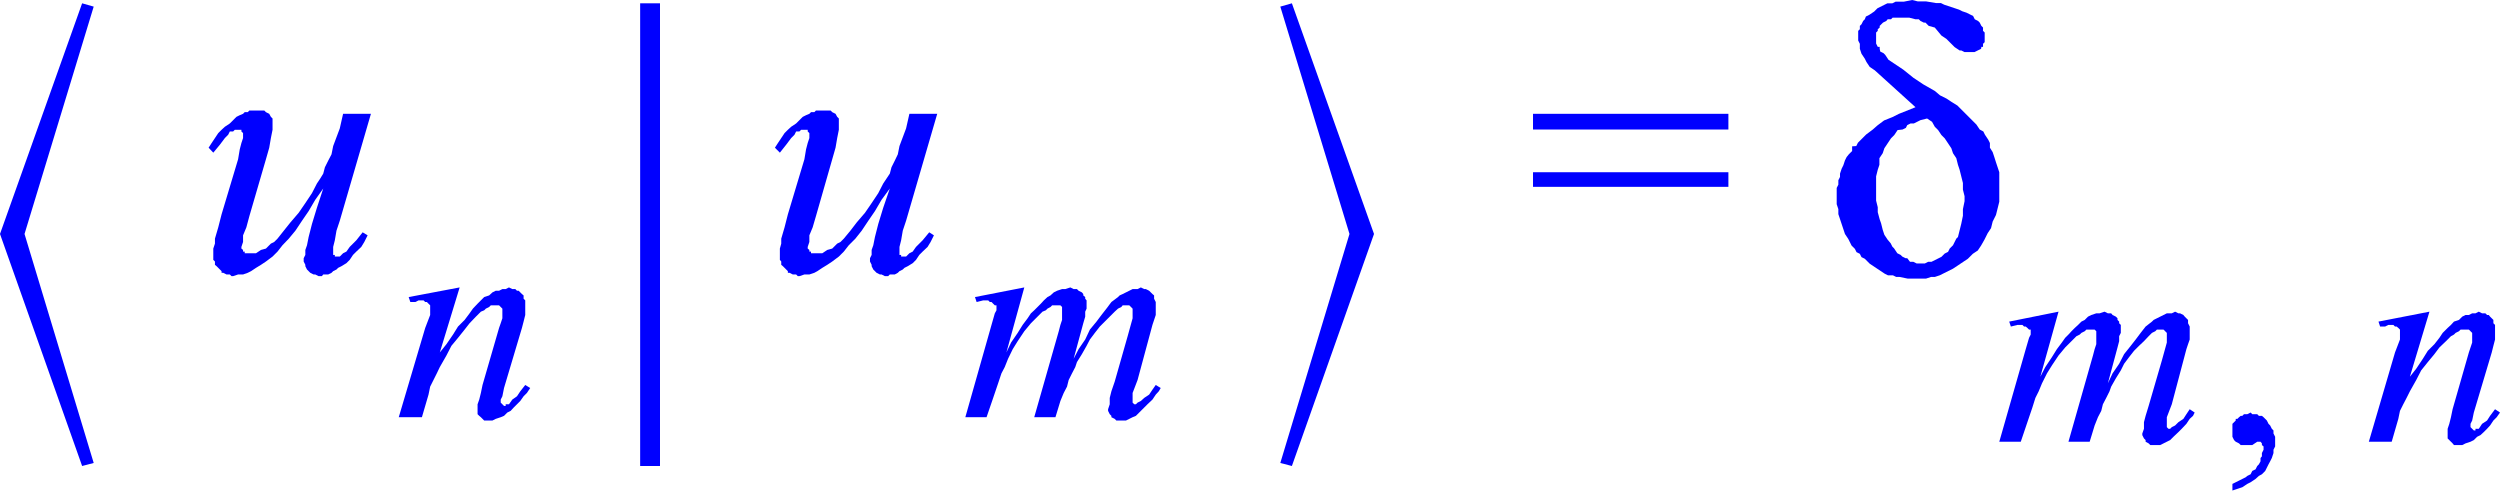
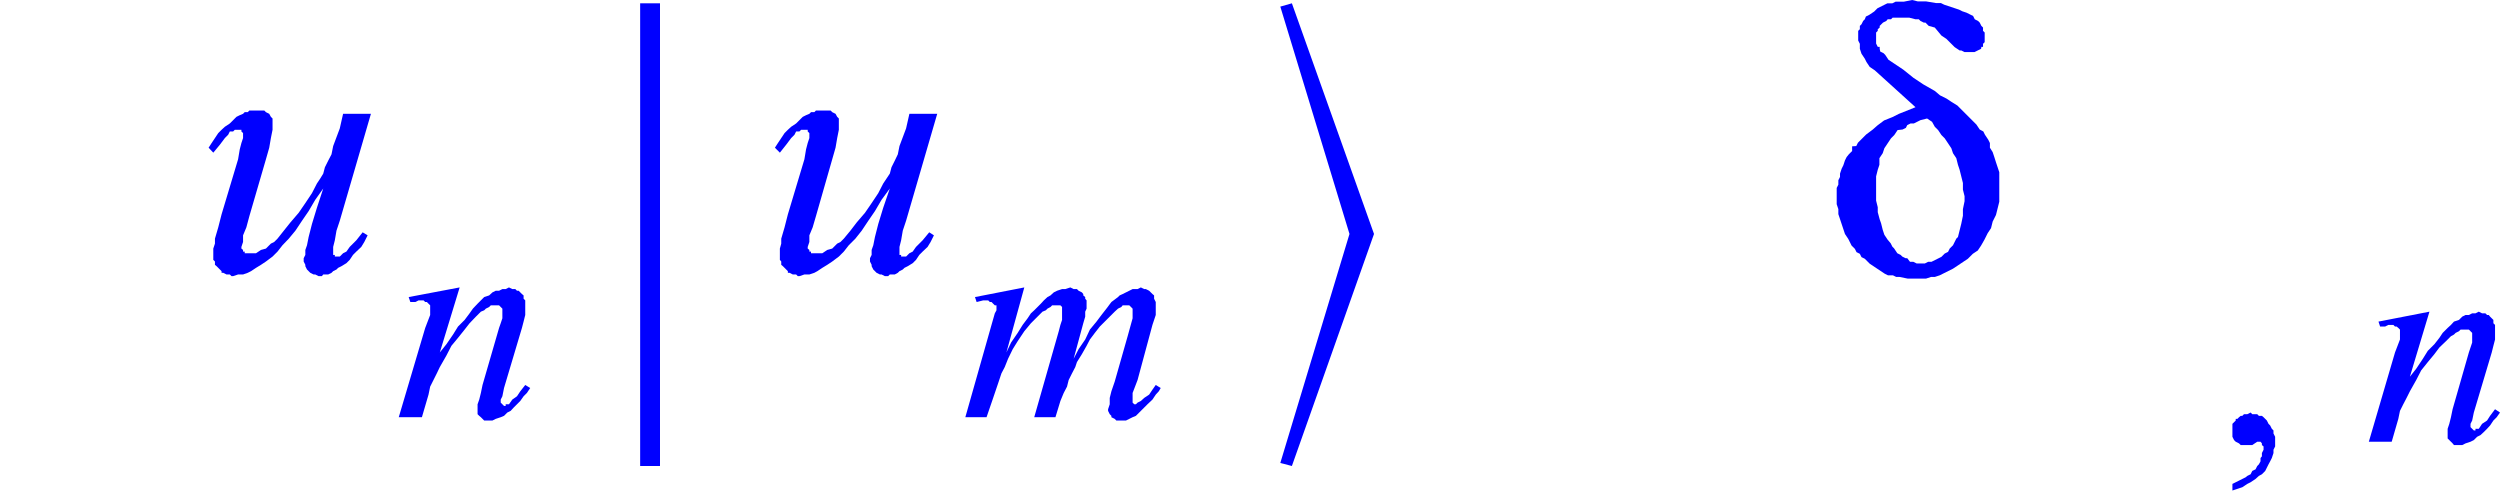
<svg xmlns="http://www.w3.org/2000/svg" viewBox="0 0 90.72 17.8">
  <defs>
    <style>.cls-1{fill:none;}.cls-2{clip-path:url(#clip-path);}.cls-3{fill:blue;}</style>
    <clipPath id="clip-path" transform="translate(-1.79 -4.3)">
      <polygon class="cls-1" points="0 22.98 92.93 22.98 92.93 0 0 0 0 22.98 0 22.98" />
    </clipPath>
  </defs>
  <title>img_11_19</title>
  <g id="Слой_2" data-name="Слой 2">
    <g id="Слой_1-2" data-name="Слой 1">
      <g class="cls-2">
        <polygon class="cls-3" points="9.35 4.01 9.29 4.01 9.17 4.01 9.05 4.01 8.99 4.07 8.88 4.07 8.82 4.13 8.7 4.18 8.58 4.24 8.46 4.36 8.34 4.48 8.16 4.6 8.04 4.71 7.92 4.83 7.8 5.01 7.68 5.19 7.57 5.36 7.74 5.54 7.98 5.25 8.16 5.01 8.28 4.89 8.34 4.77 8.46 4.77 8.52 4.71 8.58 4.71 8.64 4.71 8.7 4.71 8.7 4.71 8.76 4.71 8.76 4.77 8.76 4.77 8.82 4.83 8.82 4.83 8.82 4.89 8.82 5.01 8.76 5.19 8.7 5.42 8.64 5.78 8.04 7.78 7.92 8.25 7.8 8.66 7.8 8.84 7.74 9.02 7.74 9.13 7.74 9.25 7.74 9.37 7.74 9.43 7.8 9.49 7.8 9.55 7.8 9.61 7.86 9.66 7.92 9.72 7.98 9.78 8.04 9.84 8.04 9.9 8.1 9.9 8.22 9.96 8.28 9.96 8.34 9.96 8.4 10.02 8.46 10.02 8.64 9.96 8.82 9.96 8.99 9.9 9.11 9.84 9.29 9.72 9.47 9.61 9.65 9.49 9.89 9.31 10.07 9.13 10.25 8.9 10.48 8.66 10.72 8.37 10.96 8.01 11.2 7.66 11.44 7.25 11.73 6.84 11.73 6.84 11.5 7.54 11.32 8.13 11.2 8.6 11.14 8.9 11.08 9.07 11.08 9.25 11.02 9.37 11.02 9.49 11.08 9.61 11.08 9.66 11.14 9.78 11.2 9.84 11.26 9.9 11.38 9.96 11.44 9.96 11.56 10.02 11.68 10.02 11.73 9.96 11.85 9.96 11.91 9.96 12.03 9.9 12.09 9.84 12.21 9.78 12.27 9.72 12.39 9.66 12.57 9.55 12.69 9.43 12.81 9.25 12.93 9.13 13.11 8.96 13.22 8.78 13.34 8.54 13.16 8.43 12.93 8.72 12.69 8.96 12.57 9.13 12.45 9.19 12.39 9.25 12.33 9.31 12.27 9.31 12.21 9.31 12.21 9.31 12.15 9.31 12.15 9.25 12.09 9.25 12.09 9.25 12.09 9.19 12.09 9.13 12.09 9.07 12.09 8.96 12.15 8.72 12.21 8.37 12.33 8.01 13.46 4.13 12.45 4.13 12.33 4.66 12.09 5.3 12.03 5.6 11.91 5.83 11.79 6.07 11.73 6.3 11.62 6.48 11.5 6.66 11.32 7.01 11.08 7.37 10.84 7.72 10.54 8.07 10.3 8.37 10.07 8.66 9.95 8.78 9.83 8.84 9.71 8.96 9.65 9.02 9.47 9.07 9.29 9.19 9.17 9.19 9.11 9.19 9.05 9.19 8.99 9.19 8.94 9.19 8.88 9.19 8.88 9.13 8.82 9.13 8.82 9.07 8.76 9.02 8.76 8.96 8.82 8.78 8.82 8.54 8.94 8.25 9.05 7.84 9.65 5.78 9.77 5.36 9.83 5.01 9.89 4.71 9.89 4.6 9.89 4.54 9.89 4.42 9.89 4.3 9.83 4.24 9.77 4.13 9.65 4.07 9.59 4.01 9.47 4.01 9.35 4.01 9.35 4.01" />
        <polygon class="cls-3" points="16.68 10.43 14.83 10.78 14.89 10.96 15.07 10.96 15.19 10.9 15.31 10.9 15.37 10.9 15.43 10.96 15.49 10.96 15.55 11.02 15.55 11.02 15.61 11.08 15.61 11.14 15.61 11.2 15.61 11.31 15.61 11.43 15.43 11.9 14.47 15.14 15.31 15.14 15.55 14.32 15.61 14.03 15.73 13.79 15.85 13.55 15.96 13.32 16.2 12.9 16.38 12.55 16.62 12.26 16.86 11.96 17.04 11.73 17.27 11.49 17.33 11.43 17.45 11.31 17.57 11.26 17.63 11.2 17.75 11.14 17.81 11.08 17.93 11.08 17.99 11.08 18.05 11.08 18.11 11.08 18.11 11.08 18.17 11.14 18.17 11.14 18.23 11.2 18.23 11.26 18.23 11.31 18.23 11.43 18.23 11.55 18.17 11.73 18.11 11.9 17.51 13.97 17.45 14.26 17.39 14.5 17.33 14.67 17.33 14.85 17.33 14.91 17.33 15.03 17.39 15.09 17.45 15.14 17.51 15.2 17.57 15.26 17.69 15.26 17.75 15.26 17.81 15.26 17.87 15.26 17.99 15.2 18.17 15.14 18.29 15.09 18.41 14.97 18.53 14.91 18.64 14.79 18.76 14.67 18.88 14.55 19 14.38 19.12 14.26 19.24 14.08 19.06 13.97 18.88 14.2 18.76 14.38 18.59 14.5 18.47 14.67 18.35 14.67 18.35 14.73 18.29 14.73 18.29 14.73 18.23 14.67 18.23 14.67 18.17 14.61 18.17 14.61 18.17 14.55 18.17 14.5 18.23 14.38 18.29 14.08 18.94 11.9 19 11.67 19.06 11.43 19.06 11.26 19.06 11.08 19.06 10.96 19.06 10.9 19 10.84 19 10.78 19 10.72 18.94 10.67 18.88 10.61 18.88 10.61 18.82 10.55 18.76 10.55 18.7 10.49 18.64 10.49 18.59 10.49 18.47 10.43 18.35 10.49 18.23 10.49 18.11 10.55 17.99 10.55 17.87 10.61 17.75 10.72 17.57 10.78 17.45 10.9 17.33 11.02 17.16 11.2 17.04 11.37 16.86 11.61 16.62 11.85 16.44 12.14 16.2 12.49 15.96 12.79 16.68 10.43 16.68 10.43" />
        <polygon class="cls-3" points="23.23 0.12 23.23 16.91 23.95 16.91 23.95 0.12 23.23 0.12 23.23 0.12" />
        <polygon class="cls-3" points="29.9 4.01 29.84 4.01 29.73 4.01 29.61 4.01 29.55 4.07 29.43 4.07 29.37 4.13 29.25 4.18 29.13 4.24 29.01 4.36 28.89 4.48 28.71 4.6 28.59 4.71 28.47 4.83 28.35 5.01 28.23 5.19 28.12 5.36 28.3 5.54 28.53 5.25 28.71 5.01 28.83 4.89 28.89 4.77 29.01 4.77 29.07 4.71 29.13 4.71 29.19 4.71 29.25 4.71 29.25 4.71 29.31 4.71 29.31 4.77 29.31 4.77 29.37 4.83 29.37 4.83 29.37 4.89 29.37 5.01 29.31 5.19 29.25 5.42 29.19 5.78 28.59 7.78 28.47 8.25 28.35 8.66 28.35 8.84 28.3 9.02 28.3 9.13 28.3 9.25 28.3 9.37 28.3 9.43 28.35 9.49 28.35 9.55 28.35 9.61 28.41 9.66 28.47 9.72 28.53 9.78 28.59 9.84 28.59 9.9 28.65 9.9 28.77 9.96 28.83 9.96 28.89 9.96 28.95 10.02 29.01 10.02 29.19 9.96 29.37 9.96 29.55 9.9 29.66 9.84 29.84 9.72 30.02 9.61 30.2 9.49 30.44 9.31 30.62 9.13 30.8 8.9 31.04 8.66 31.27 8.37 31.51 8.01 31.75 7.66 31.99 7.25 32.29 6.84 32.29 6.84 32.05 7.54 31.87 8.13 31.75 8.6 31.69 8.9 31.63 9.07 31.63 9.25 31.57 9.37 31.57 9.49 31.63 9.61 31.63 9.66 31.69 9.78 31.75 9.84 31.81 9.9 31.93 9.96 31.99 9.96 32.11 10.02 32.23 10.02 32.29 9.96 32.41 9.96 32.47 9.96 32.58 9.9 32.64 9.84 32.76 9.78 32.82 9.72 32.94 9.66 33.12 9.55 33.24 9.43 33.36 9.25 33.48 9.13 33.66 8.96 33.77 8.78 33.89 8.54 33.72 8.43 33.48 8.72 33.24 8.96 33.12 9.13 33 9.19 32.94 9.25 32.88 9.31 32.82 9.31 32.76 9.31 32.76 9.31 32.7 9.31 32.7 9.25 32.64 9.25 32.64 9.25 32.64 9.19 32.64 9.13 32.64 9.07 32.64 8.96 32.7 8.72 32.76 8.37 32.88 8.01 34.01 4.13 33 4.13 32.88 4.66 32.64 5.3 32.58 5.6 32.47 5.83 32.35 6.07 32.29 6.3 32.17 6.48 32.05 6.66 31.87 7.01 31.63 7.37 31.39 7.72 31.09 8.07 30.86 8.37 30.62 8.66 30.5 8.78 30.38 8.84 30.26 8.96 30.2 9.02 30.02 9.07 29.84 9.19 29.73 9.19 29.66 9.19 29.61 9.19 29.55 9.19 29.49 9.19 29.43 9.19 29.43 9.13 29.37 9.13 29.37 9.07 29.31 9.02 29.31 8.96 29.37 8.78 29.37 8.54 29.49 8.25 29.61 7.84 30.2 5.78 30.32 5.36 30.38 5.01 30.44 4.71 30.44 4.6 30.44 4.54 30.44 4.42 30.44 4.3 30.38 4.24 30.32 4.13 30.2 4.07 30.14 4.01 30.02 4.01 29.9 4.01 29.9 4.01" />
        <polygon class="cls-3" points="37.17 10.43 35.38 10.78 35.44 10.96 35.68 10.9 35.8 10.9 35.86 10.9 35.92 10.96 35.98 10.96 36.04 11.02 36.1 11.08 36.16 11.08 36.16 11.14 36.16 11.2 36.16 11.26 36.1 11.37 35.98 11.79 35.03 15.14 35.8 15.14 36.04 14.44 36.22 13.91 36.34 13.55 36.46 13.32 36.58 13.02 36.75 12.67 36.93 12.38 37.17 12.02 37.41 11.73 37.65 11.49 37.77 11.37 37.83 11.31 37.95 11.26 38.01 11.2 38.12 11.14 38.18 11.08 38.3 11.08 38.36 11.08 38.42 11.08 38.42 11.08 38.48 11.08 38.54 11.14 38.54 11.14 38.54 11.2 38.54 11.26 38.54 11.31 38.54 11.43 38.54 11.61 38.48 11.79 38.42 12.02 37.53 15.14 38.3 15.14 38.48 14.55 38.6 14.26 38.72 14.03 38.78 13.79 38.9 13.55 39.02 13.32 39.08 13.14 39.26 12.85 39.43 12.55 39.55 12.32 39.73 12.08 39.91 11.85 40.09 11.67 40.27 11.49 40.45 11.31 40.57 11.2 40.69 11.14 40.74 11.08 40.8 11.08 40.86 11.08 40.92 11.08 40.92 11.08 40.98 11.08 41.04 11.14 41.04 11.14 41.1 11.2 41.1 11.26 41.1 11.31 41.1 11.37 41.1 11.43 41.1 11.55 40.92 12.2 40.45 13.85 40.33 14.2 40.27 14.44 40.27 14.67 40.21 14.85 40.21 14.91 40.27 15.03 40.33 15.09 40.33 15.14 40.45 15.2 40.51 15.26 40.57 15.26 40.69 15.26 40.74 15.26 40.86 15.26 40.98 15.2 41.1 15.14 41.22 15.09 41.34 14.97 41.52 14.79 41.64 14.67 41.82 14.5 41.94 14.32 42.05 14.2 42.12 14.08 41.94 13.97 41.82 14.14 41.7 14.32 41.52 14.44 41.4 14.55 41.28 14.61 41.22 14.67 41.22 14.67 41.16 14.67 41.1 14.61 41.1 14.61 41.1 14.55 41.1 14.55 41.1 14.5 41.1 14.44 41.1 14.26 41.28 13.79 41.82 11.79 41.88 11.61 41.94 11.43 41.94 11.26 41.94 11.14 41.94 10.96 41.88 10.84 41.88 10.78 41.88 10.72 41.82 10.67 41.76 10.61 41.7 10.55 41.58 10.49 41.52 10.49 41.4 10.43 41.28 10.49 41.16 10.49 41.1 10.49 40.98 10.55 40.86 10.61 40.74 10.67 40.63 10.72 40.57 10.78 40.33 10.96 40.15 11.2 39.97 11.43 39.79 11.67 39.55 11.96 39.38 12.32 39.14 12.67 38.96 13.02 39.31 11.73 39.38 11.49 39.38 11.31 39.43 11.2 39.43 11.02 39.43 10.9 39.38 10.84 39.38 10.78 39.38 10.78 39.31 10.72 39.31 10.67 39.26 10.61 39.14 10.55 39.08 10.49 38.96 10.49 38.84 10.43 38.66 10.49 38.54 10.49 38.36 10.55 38.24 10.61 38.12 10.72 38.01 10.78 37.88 10.9 37.77 11.02 37.65 11.14 37.53 11.26 37.41 11.37 37.29 11.55 37.11 11.79 36.93 12.08 36.69 12.43 36.52 12.79 37.17 10.43 37.17 10.43" />
-         <polygon class="cls-3" points="2.98 0.12 0 8.49 2.98 16.91 3.4 16.8 0.89 8.49 3.4 0.24 2.98 0.12 2.98 0.12" />
        <polygon class="cls-3" points="46.88 0.12 46.46 0.24 48.97 8.49 46.46 16.8 46.88 16.91 49.86 8.49 46.88 0.12 46.88 0.12" />
-         <path class="cls-3" d="M57.42,8.43V9h7.09V8.43Zm0,2.12v.53h7.09v-.53Z" transform="translate(-1.79 -4.3)" />
        <path class="cls-3" d="M71.72,8.6l.18.12L72,8.9l.12.12.12.18.12.12.12.18.12.18.06.18.12.18.06.24.06.18.06.24.06.24v.24l.06.24v.18l-.06.29v.24l-.06.29-.06.24-.06.24-.06.06-.06.12-.06.12-.06.06-.06.06-.06.12-.12.06-.12.12-.12.06-.12.06-.12.06h-.12l-.12.06h-.3l-.12-.06h-.12L71,13.67h-.06l-.12-.06-.06-.06-.12-.06-.12-.18-.06-.06-.06-.12L70.29,13l-.12-.18-.06-.18-.06-.24L70,12.26,69.93,12v-.18l-.06-.24v-.88l.06-.24.06-.18v-.24l.12-.18.06-.18.12-.18.12-.18.12-.12.12-.18L70.83,9l.12-.06L71,8.84l.12-.06h.12l.24-.12.24-.06Zm-.54-4.3-.3.06h-.3l-.12.06h-.18l-.12.06-.12.06-.12.06-.12.12-.18.12-.12.06L69.46,5l-.06.06-.06.12-.06.06v.12l-.06.06v.35l.06.12v.18l.06.18.12.18.06.12.12.18.18.12L71.3,8.19l-.3.12-.3.12-.24.12-.3.12-.24.18L69.75,9l-.24.18-.18.18-.12.12-.06.12L69,9.61,69,9.78l-.12.12L68.8,10l-.06.12-.06.18-.06.12-.06.18v.12l-.06.12V11l-.06.12v.59l.06.18v.18l.06.18.06.18.06.18.06.18.12.18.06.12.06.12.12.12.06.12.12.06.06.12.12.06.18.18.18.12.18.12.18.12.12.06h.18l.12.06h.12l.3.06h.66l.18-.06H72l.18-.06.12-.06.12-.06.24-.12.18-.12.18-.12.18-.12.18-.18.18-.12.12-.18L73.8,13l.12-.24.12-.18.06-.24.12-.24.06-.24.06-.24V10.55l-.06-.18-.06-.18L74.16,10l-.06-.18L74,9.66,74,9.49l-.06-.12-.12-.18-.06-.12L73.63,9l-.12-.18-.12-.12-.12-.12L73,8.31l-.18-.18L72.61,8l-.18-.12-.24-.12L72,7.6l-.42-.24-.36-.24-.36-.29-.18-.12-.18-.12-.18-.12-.12-.18-.06-.06-.12-.06L70,6.07V6L69.93,6l-.06-.12V5.48l.06-.06V5.36L70,5.3V5.24l.06-.06.06-.06.12-.06L70.29,5,70.41,5l.06-.06h.6L71.3,5h.12l.06.06.12.06h.06l.12.12L72,5.3l.24.29.18.12.18.18.12.12.18.12h.06l.12.06h.36l.12-.06.12-.06L73.69,6h.06V5.89l.06-.06V5.48l-.06-.06V5.3l-.06-.06-.06-.12-.06-.06L73.45,5l-.06-.12-.12-.06-.12-.06L73,4.71l-.12-.06-.18-.06-.18-.06-.18-.06-.12-.06h-.18l-.36-.06h-.3l-.24-.06Z" transform="translate(-1.79 -4.3)" />
-         <polygon class="cls-3" points="74.7 11.31 72.91 11.67 72.97 11.85 73.21 11.79 73.33 11.79 73.39 11.79 73.45 11.85 73.51 11.85 73.57 11.9 73.63 11.96 73.69 11.96 73.69 12.02 73.69 12.08 73.69 12.14 73.63 12.26 73.51 12.67 72.55 16.03 73.33 16.03 73.57 15.32 73.75 14.79 73.86 14.44 73.98 14.2 74.1 13.91 74.28 13.55 74.46 13.26 74.7 12.9 74.94 12.61 75.17 12.38 75.29 12.26 75.35 12.2 75.47 12.14 75.53 12.08 75.65 12.02 75.71 11.96 75.83 11.96 75.89 11.96 75.95 11.96 75.95 11.96 76.01 11.96 76.07 12.02 76.07 12.02 76.07 12.08 76.07 12.14 76.07 12.2 76.07 12.32 76.07 12.49 76.01 12.67 75.95 12.9 75.06 16.03 75.83 16.03 76.01 15.44 76.13 15.14 76.25 14.91 76.31 14.67 76.43 14.44 76.55 14.2 76.61 14.03 76.78 13.73 76.96 13.44 77.08 13.2 77.26 12.96 77.44 12.73 77.62 12.55 77.8 12.38 77.97 12.2 78.09 12.08 78.21 12.02 78.27 11.96 78.33 11.96 78.39 11.96 78.45 11.96 78.45 11.96 78.51 11.96 78.57 12.02 78.57 12.02 78.63 12.08 78.63 12.14 78.63 12.2 78.63 12.26 78.63 12.32 78.63 12.43 78.45 13.08 77.97 14.73 77.86 15.09 77.8 15.32 77.8 15.56 77.74 15.73 77.74 15.79 77.8 15.91 77.86 15.97 77.86 16.03 77.97 16.09 78.03 16.15 78.09 16.15 78.21 16.15 78.27 16.15 78.39 16.15 78.51 16.09 78.63 16.03 78.75 15.97 78.87 15.85 79.05 15.68 79.17 15.56 79.34 15.38 79.46 15.2 79.58 15.09 79.64 14.97 79.46 14.85 79.34 15.03 79.23 15.2 79.05 15.32 78.93 15.44 78.81 15.5 78.75 15.56 78.75 15.56 78.69 15.56 78.63 15.5 78.63 15.5 78.63 15.44 78.63 15.44 78.63 15.38 78.63 15.32 78.63 15.14 78.81 14.67 79.34 12.67 79.4 12.49 79.46 12.32 79.46 12.14 79.46 12.02 79.46 11.85 79.4 11.73 79.4 11.67 79.4 11.61 79.34 11.55 79.28 11.49 79.23 11.43 79.11 11.37 79.05 11.37 78.93 11.31 78.81 11.37 78.69 11.37 78.63 11.37 78.51 11.43 78.39 11.49 78.27 11.55 78.15 11.61 78.09 11.67 77.86 11.85 77.68 12.08 77.5 12.32 77.32 12.55 77.08 12.85 76.9 13.2 76.66 13.55 76.49 13.91 76.84 12.61 76.9 12.38 76.9 12.2 76.96 12.08 76.96 11.9 76.96 11.79 76.9 11.73 76.9 11.67 76.9 11.67 76.84 11.61 76.84 11.55 76.78 11.49 76.66 11.43 76.61 11.37 76.49 11.37 76.37 11.31 76.19 11.37 76.07 11.37 75.89 11.43 75.77 11.49 75.65 11.61 75.53 11.67 75.41 11.79 75.29 11.9 75.17 12.02 75.06 12.14 74.94 12.26 74.82 12.43 74.64 12.67 74.46 12.96 74.22 13.32 74.04 13.67 74.7 11.31 74.7 11.31" />
        <polygon class="cls-3" points="81.67 14.97 81.55 15.03 81.49 15.03 81.43 15.03 81.37 15.09 81.31 15.09 81.25 15.14 81.19 15.2 81.13 15.2 81.13 15.26 81.07 15.32 81.01 15.38 81.01 15.44 81.01 15.5 81.01 15.56 81.01 15.62 81.01 15.73 81.01 15.85 81.07 15.97 81.13 16.03 81.25 16.09 81.31 16.15 81.43 16.15 81.55 16.15 81.61 16.15 81.67 16.15 81.73 16.15 81.73 16.15 81.91 16.03 81.97 16.03 82.03 16.03 82.03 16.03 82.08 16.09 82.08 16.09 82.08 16.15 82.14 16.2 82.14 16.26 82.14 16.32 82.08 16.44 82.08 16.56 82.03 16.62 82.03 16.74 81.97 16.85 81.91 16.91 81.85 17.03 81.73 17.09 81.67 17.21 81.55 17.27 81.49 17.32 81.37 17.38 81.25 17.44 81.13 17.5 81.01 17.56 81.01 17.8 81.19 17.74 81.37 17.68 81.55 17.56 81.67 17.5 81.85 17.38 81.97 17.27 82.08 17.21 82.2 17.09 82.26 16.97 82.32 16.85 82.38 16.74 82.44 16.62 82.5 16.44 82.5 16.32 82.56 16.2 82.56 16.09 82.56 15.97 82.56 15.85 82.5 15.73 82.5 15.62 82.44 15.56 82.38 15.44 82.32 15.38 82.26 15.26 82.2 15.2 82.14 15.14 82.08 15.09 81.97 15.09 81.91 15.03 81.85 15.03 81.73 15.03 81.67 14.97 81.67 14.97" />
        <polygon class="cls-3" points="88.16 11.31 86.31 11.67 86.37 11.85 86.55 11.85 86.67 11.79 86.79 11.79 86.85 11.79 86.91 11.85 86.97 11.85 87.03 11.9 87.03 11.9 87.09 11.96 87.09 12.02 87.09 12.08 87.09 12.2 87.09 12.32 86.91 12.79 85.96 16.03 86.79 16.03 87.03 15.2 87.09 14.91 87.21 14.67 87.33 14.44 87.45 14.2 87.68 13.79 87.86 13.44 88.1 13.14 88.34 12.85 88.52 12.61 88.76 12.38 88.82 12.32 88.94 12.2 89.05 12.14 89.11 12.08 89.23 12.02 89.29 11.96 89.41 11.96 89.47 11.96 89.53 11.96 89.59 11.96 89.59 11.96 89.65 12.02 89.65 12.02 89.71 12.08 89.71 12.14 89.71 12.2 89.71 12.32 89.71 12.43 89.65 12.61 89.59 12.79 89 14.85 88.94 15.14 88.88 15.38 88.82 15.56 88.82 15.73 88.82 15.79 88.82 15.91 88.88 15.97 88.94 16.03 89 16.09 89.05 16.15 89.17 16.15 89.23 16.15 89.29 16.15 89.35 16.15 89.47 16.09 89.65 16.03 89.77 15.97 89.89 15.85 90.01 15.79 90.13 15.68 90.25 15.56 90.36 15.44 90.48 15.26 90.6 15.14 90.72 14.97 90.54 14.85 90.36 15.09 90.25 15.26 90.07 15.38 89.95 15.56 89.83 15.56 89.83 15.62 89.77 15.62 89.77 15.62 89.71 15.56 89.71 15.56 89.65 15.5 89.65 15.5 89.65 15.44 89.65 15.38 89.71 15.26 89.77 14.97 90.42 12.79 90.48 12.55 90.54 12.32 90.54 12.14 90.54 11.96 90.54 11.85 90.54 11.79 90.48 11.73 90.48 11.67 90.48 11.61 90.42 11.55 90.36 11.49 90.36 11.49 90.31 11.43 90.25 11.43 90.19 11.37 90.13 11.37 90.07 11.37 89.95 11.31 89.83 11.37 89.71 11.37 89.59 11.43 89.47 11.43 89.35 11.49 89.23 11.61 89.05 11.67 88.94 11.79 88.82 11.9 88.64 12.08 88.52 12.26 88.34 12.49 88.1 12.73 87.92 13.02 87.68 13.38 87.45 13.67 88.16 11.31 88.16 11.31" />
      </g>
    </g>
  </g>
</svg>